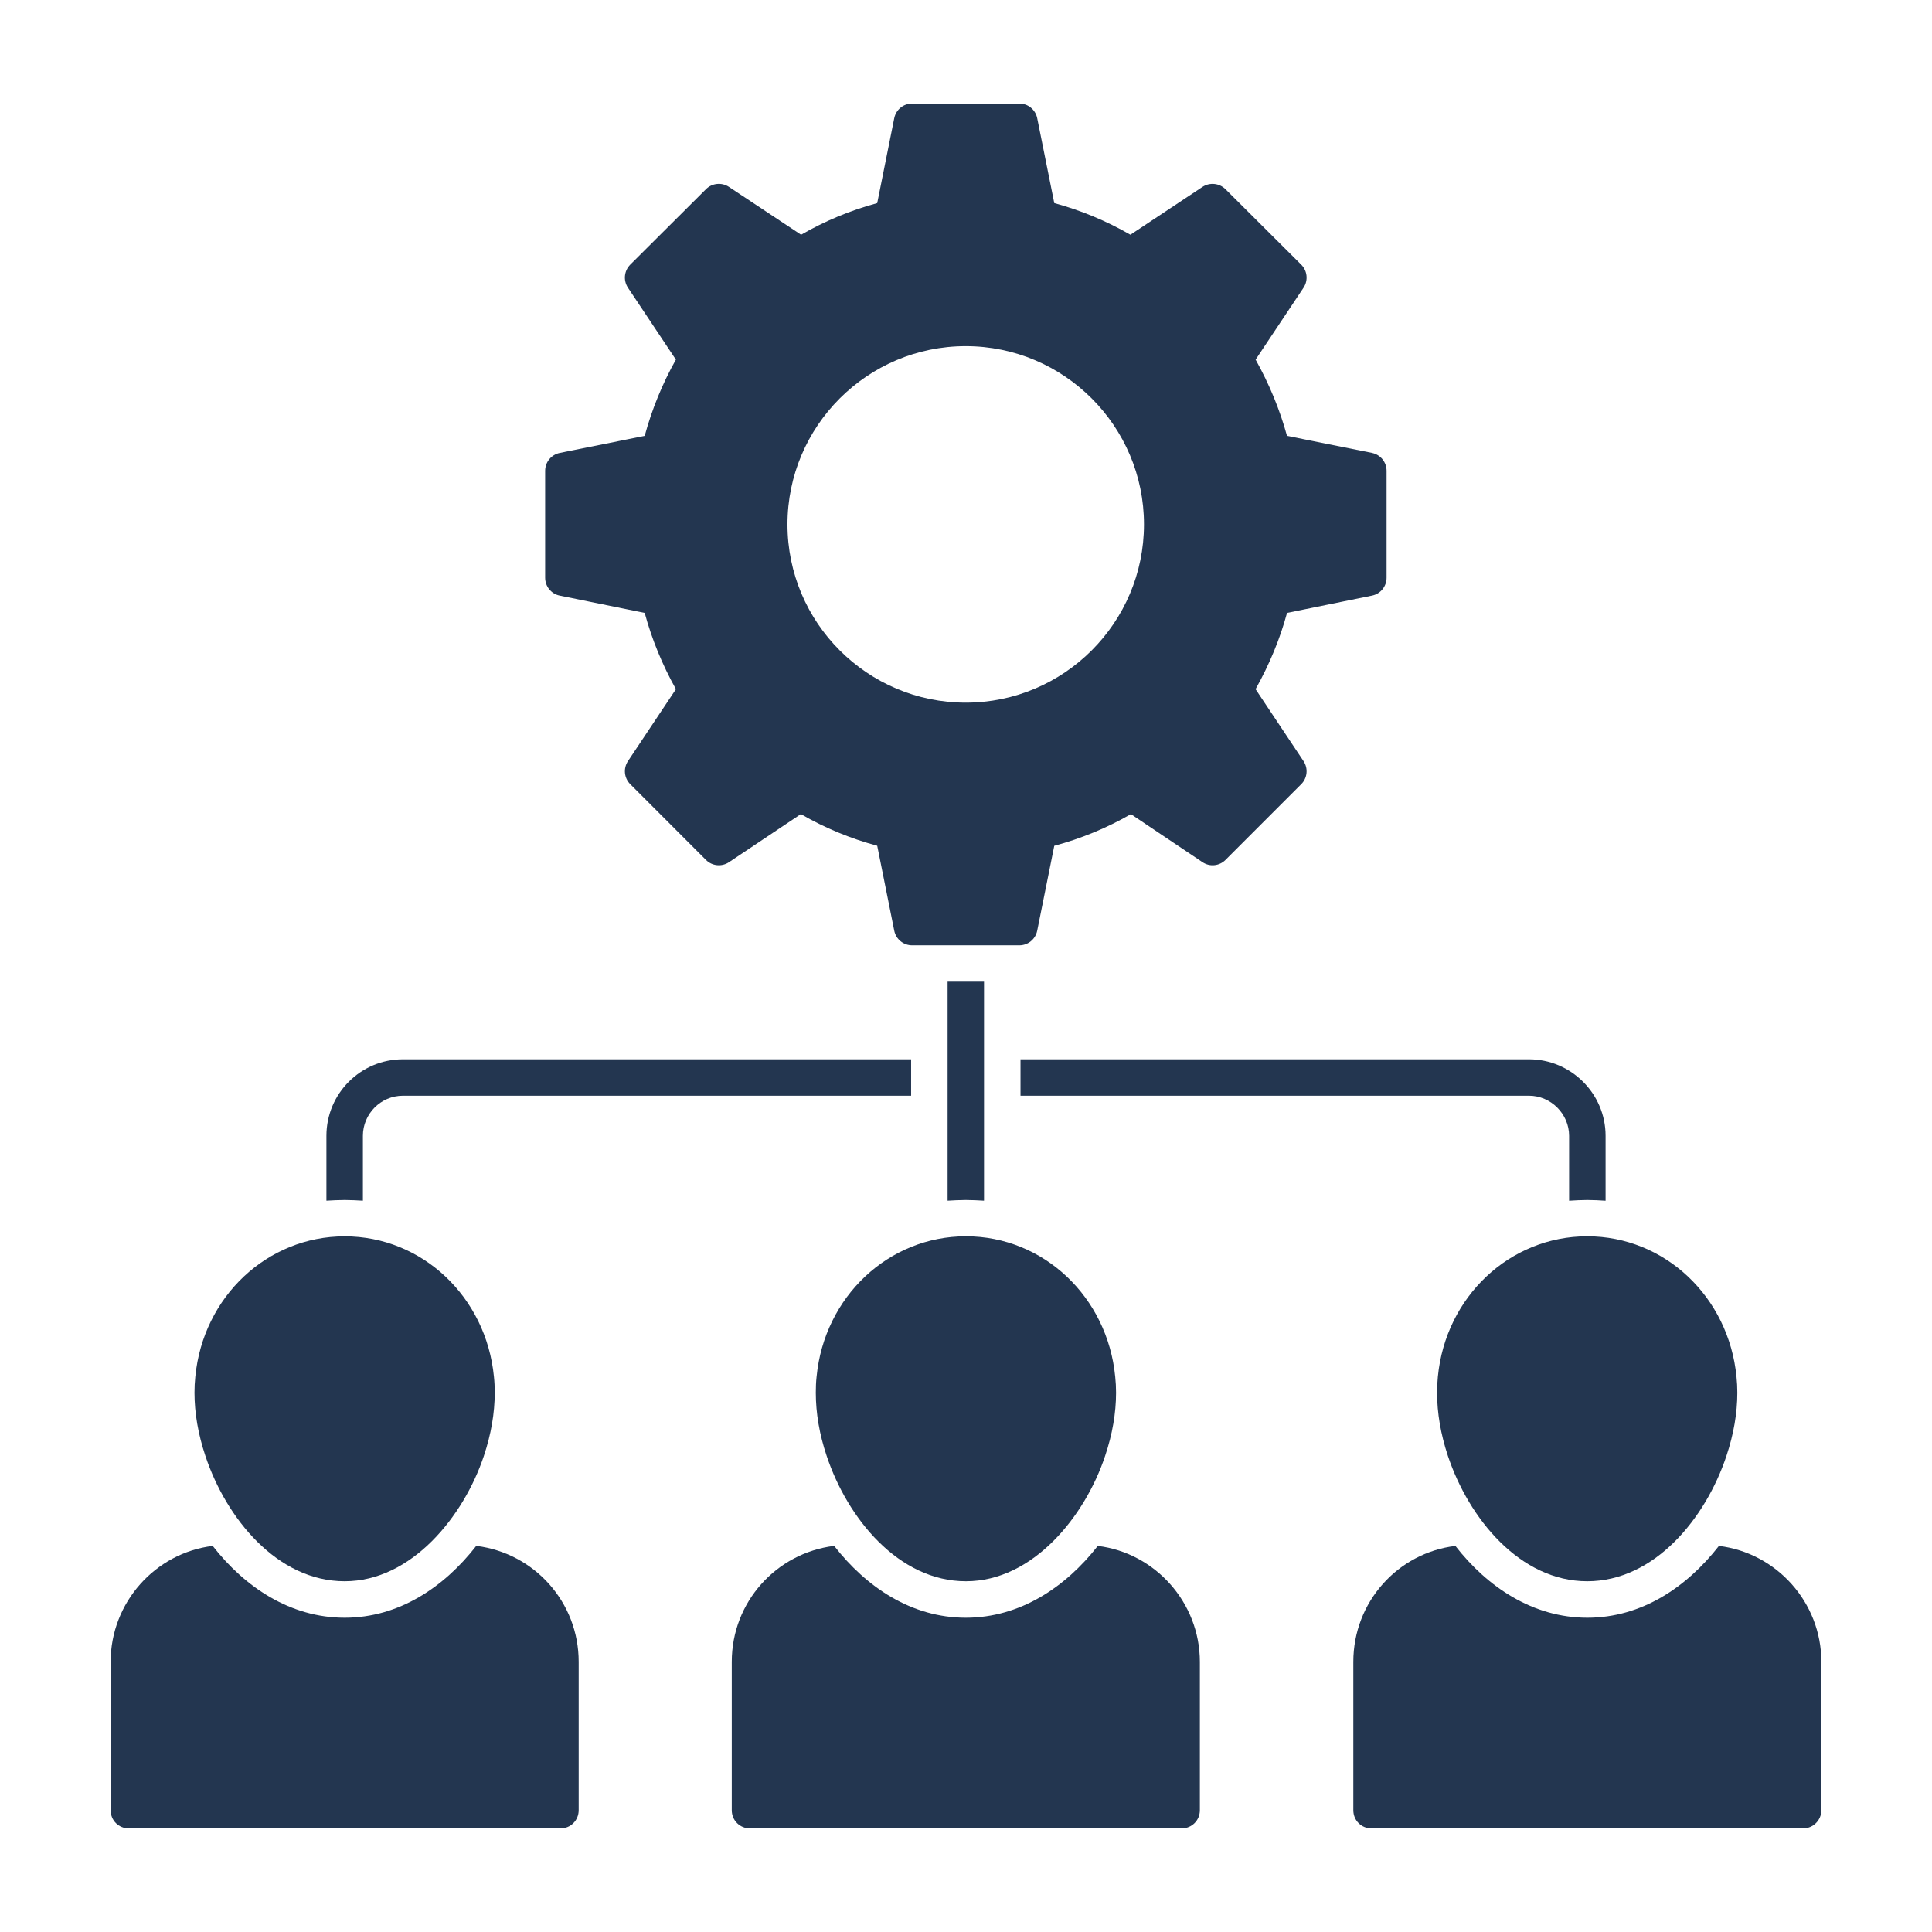
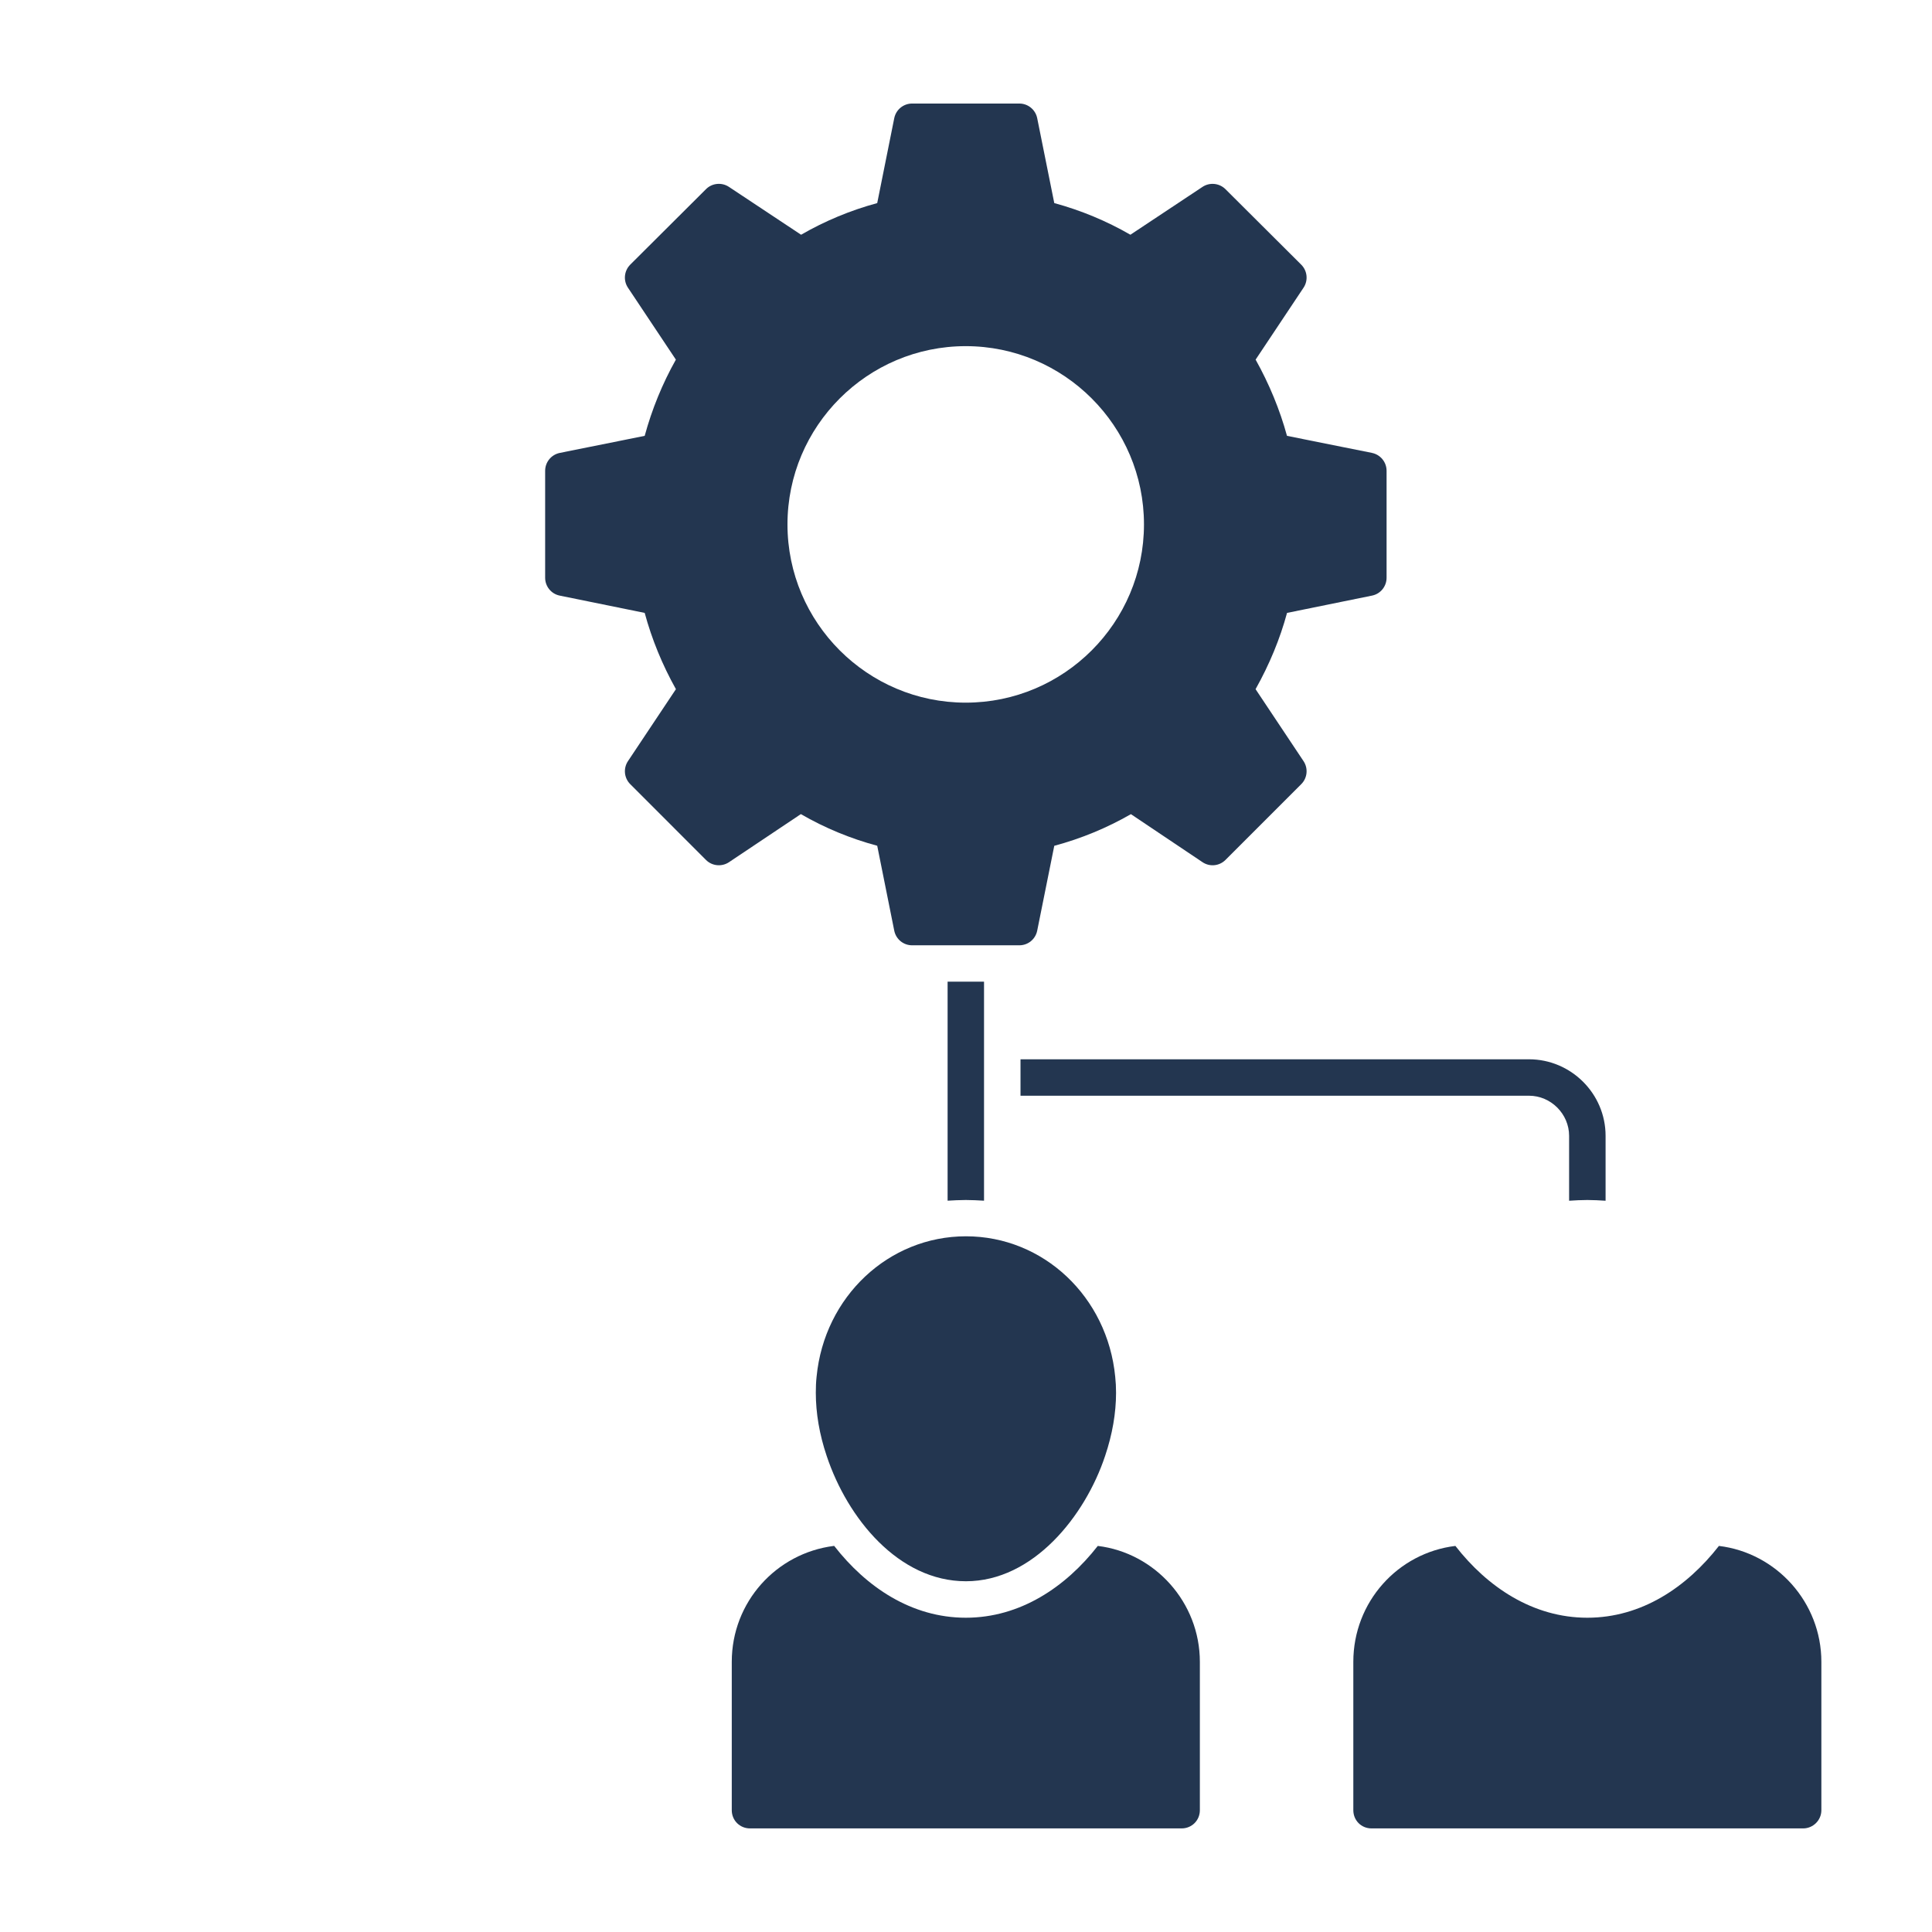
<svg xmlns="http://www.w3.org/2000/svg" width="42" height="42" viewBox="0 0 42 42" fill="none">
-   <path d="M7.493 34.375C8.949 34.375 10.082 32.962 10.519 31.65C10.676 31.181 10.755 30.718 10.755 30.276C10.755 30.156 10.75 30.041 10.738 29.931C10.57 28.19 9.175 26.877 7.493 26.877C5.81 26.877 4.414 28.19 4.246 29.927C4.234 30.043 4.228 30.157 4.228 30.276C4.228 30.718 4.308 31.181 4.465 31.65C4.915 33.006 6.027 34.375 7.493 34.375Z" fill="#233650" />
-   <path d="M10.361 33.607H10.353C9.655 34.502 8.673 35.168 7.493 35.168C6.312 35.168 5.321 34.502 4.624 33.607C3.379 33.758 2.405 34.835 2.405 36.127V39.352C2.405 39.574 2.579 39.748 2.801 39.748H12.184C12.406 39.748 12.58 39.574 12.58 39.352V36.127C12.58 34.827 11.613 33.765 10.361 33.607Z" fill="#233650" />
  <path d="M17.752 29.927C17.739 30.043 17.735 30.157 17.735 30.276C17.735 30.721 17.814 31.184 17.971 31.65C18.422 33.006 19.534 34.375 20.999 34.375C22.457 34.375 23.588 32.963 24.024 31.651C24.182 31.182 24.262 30.719 24.262 30.276C24.262 30.157 24.256 30.043 24.244 29.931C24.076 28.19 22.682 26.876 20.999 26.876C19.316 26.876 17.92 28.19 17.752 29.927Z" fill="#233650" />
  <path d="M23.865 33.607C23.166 34.502 22.176 35.168 20.996 35.168C19.815 35.168 18.832 34.502 18.135 33.607H18.127C16.875 33.765 15.908 34.827 15.908 36.127V39.352C15.908 39.574 16.083 39.748 16.305 39.748H25.687C25.909 39.748 26.084 39.574 26.084 39.352V36.127C26.084 34.835 25.108 33.758 23.865 33.607Z" fill="#233650" />
-   <path d="M31.258 29.927C31.246 30.043 31.241 30.157 31.241 30.276C31.241 30.719 31.32 31.181 31.476 31.65C31.928 33.006 33.04 34.375 34.505 34.375C35.969 34.375 37.081 33.006 37.531 31.651C37.688 31.181 37.768 30.719 37.768 30.276C37.768 30.157 37.762 30.043 37.75 29.931C37.581 28.19 36.187 26.876 34.505 26.876C32.822 26.876 31.426 28.19 31.258 29.927Z" fill="#233650" />
  <path d="M37.368 33.607C36.67 34.502 35.688 35.168 34.507 35.168C33.326 35.168 32.335 34.502 31.639 33.607C30.386 33.758 29.42 34.827 29.42 36.127V39.352C29.42 39.574 29.593 39.748 29.816 39.748H39.199C39.412 39.748 39.595 39.574 39.595 39.352V36.127C39.595 34.835 38.62 33.758 37.368 33.607Z" fill="#233650" />
  <path d="M12.168 12.948L14.015 13.324C14.169 13.893 14.396 14.449 14.694 14.982L13.651 16.547C13.547 16.704 13.567 16.913 13.701 17.047L15.347 18.694C15.48 18.828 15.691 18.848 15.848 18.743L17.41 17.698C17.932 18 18.489 18.23 19.07 18.386L19.44 20.231C19.477 20.417 19.639 20.55 19.828 20.55H22.16C22.349 20.55 22.511 20.417 22.548 20.231L22.919 18.387C23.504 18.23 24.063 17.999 24.585 17.699L26.14 18.742C26.297 18.849 26.507 18.828 26.641 18.694L28.288 17.047C28.422 16.913 28.442 16.704 28.338 16.547L27.295 14.982C27.598 14.442 27.827 13.886 27.979 13.324L29.826 12.948C30.011 12.911 30.143 12.748 30.143 12.56V10.235C30.143 10.046 30.01 9.884 29.826 9.846L27.978 9.475C27.824 8.91 27.591 8.345 27.296 7.818L28.338 6.254C28.443 6.096 28.421 5.886 28.287 5.753L26.64 4.112C26.507 3.98 26.297 3.959 26.141 4.063L24.574 5.103C24.052 4.802 23.497 4.572 22.919 4.415L22.548 2.57C22.511 2.385 22.349 2.251 22.16 2.251H19.828C19.639 2.251 19.477 2.385 19.44 2.57L19.07 4.415C18.491 4.572 17.936 4.802 17.415 5.103L15.847 4.063C15.691 3.959 15.48 3.979 15.348 4.112L13.701 5.753C13.568 5.887 13.546 6.096 13.651 6.254L14.693 7.818C14.399 8.341 14.172 8.898 14.015 9.475L12.169 9.846C11.984 9.884 11.851 10.046 11.851 10.235V12.56C11.851 12.748 11.983 12.911 12.168 12.948ZM20.994 7.525C23.131 7.525 24.869 9.264 24.869 11.4C24.869 13.537 23.131 15.275 20.994 15.275C18.858 15.275 17.119 13.537 17.119 11.4C17.119 9.264 18.858 7.525 20.994 7.525Z" fill="#233650" />
  <path d="M21.392 21.34H20.6V26.102C20.727 26.095 20.861 26.087 20.996 26.087C21.131 26.087 21.265 26.095 21.392 26.102V21.34Z" fill="#233650" />
-   <path d="M7.889 26.102V24.692C7.889 24.216 8.277 23.82 8.76 23.82H19.807V23.028H8.76C7.84 23.028 7.096 23.773 7.096 24.692V26.102C7.223 26.095 7.358 26.087 7.493 26.087C7.627 26.087 7.762 26.095 7.889 26.102Z" fill="#233650" />
  <path d="M22.185 23.82H33.239C33.715 23.82 34.111 24.216 34.111 24.692V26.103C34.238 26.095 34.373 26.087 34.507 26.087C34.642 26.087 34.777 26.095 34.904 26.103V24.692C34.904 23.773 34.151 23.028 33.239 23.028H22.185V23.82Z" fill="#233650" />
</svg>